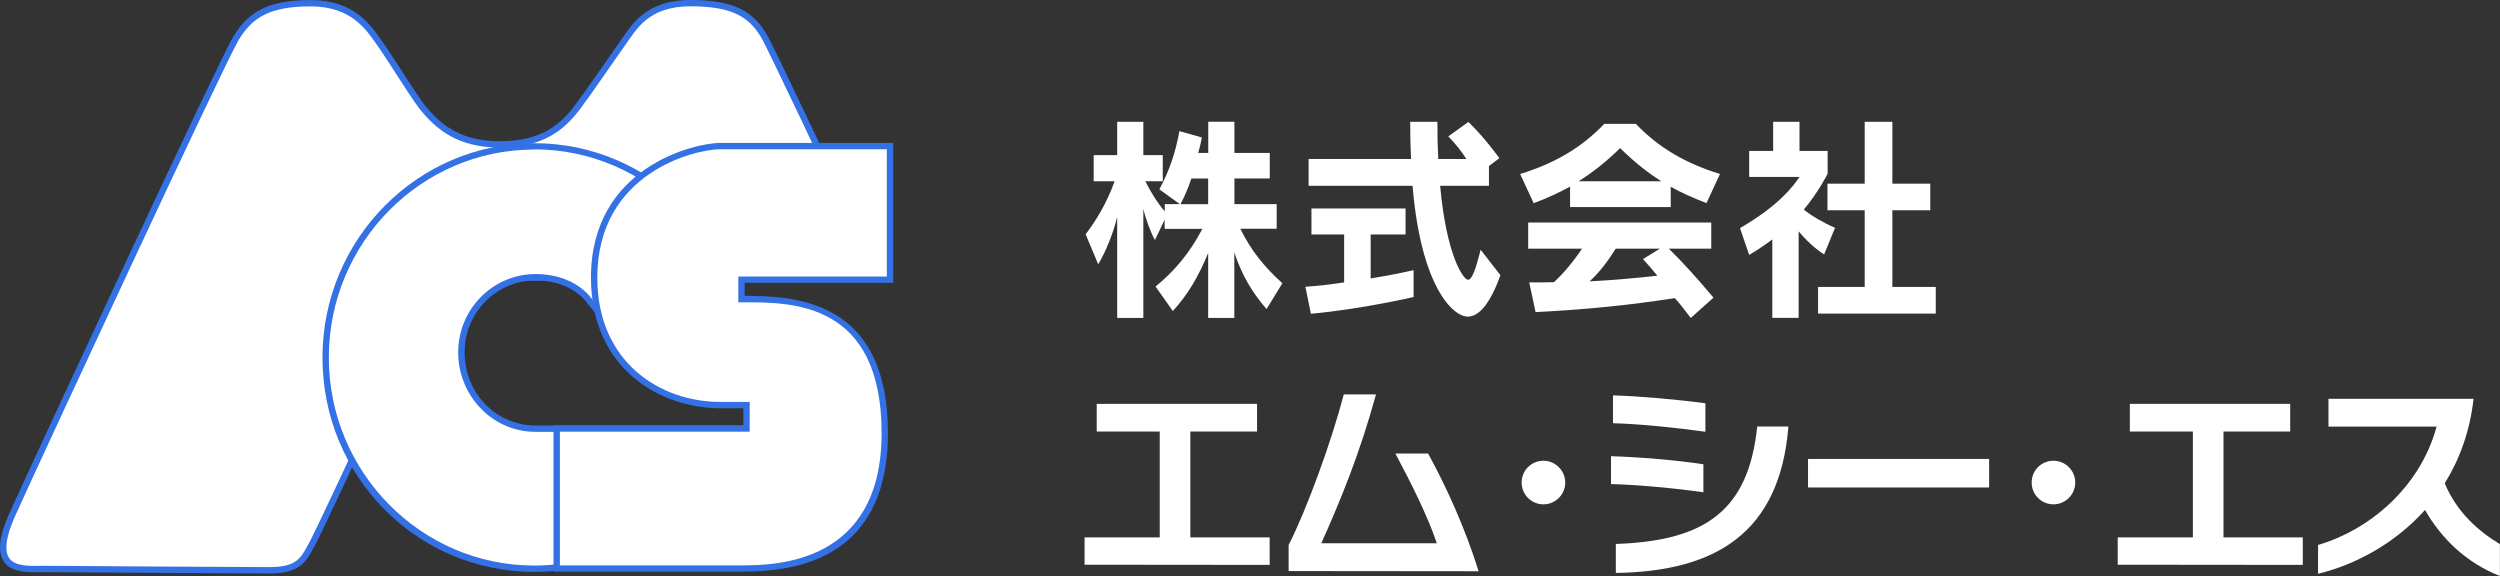
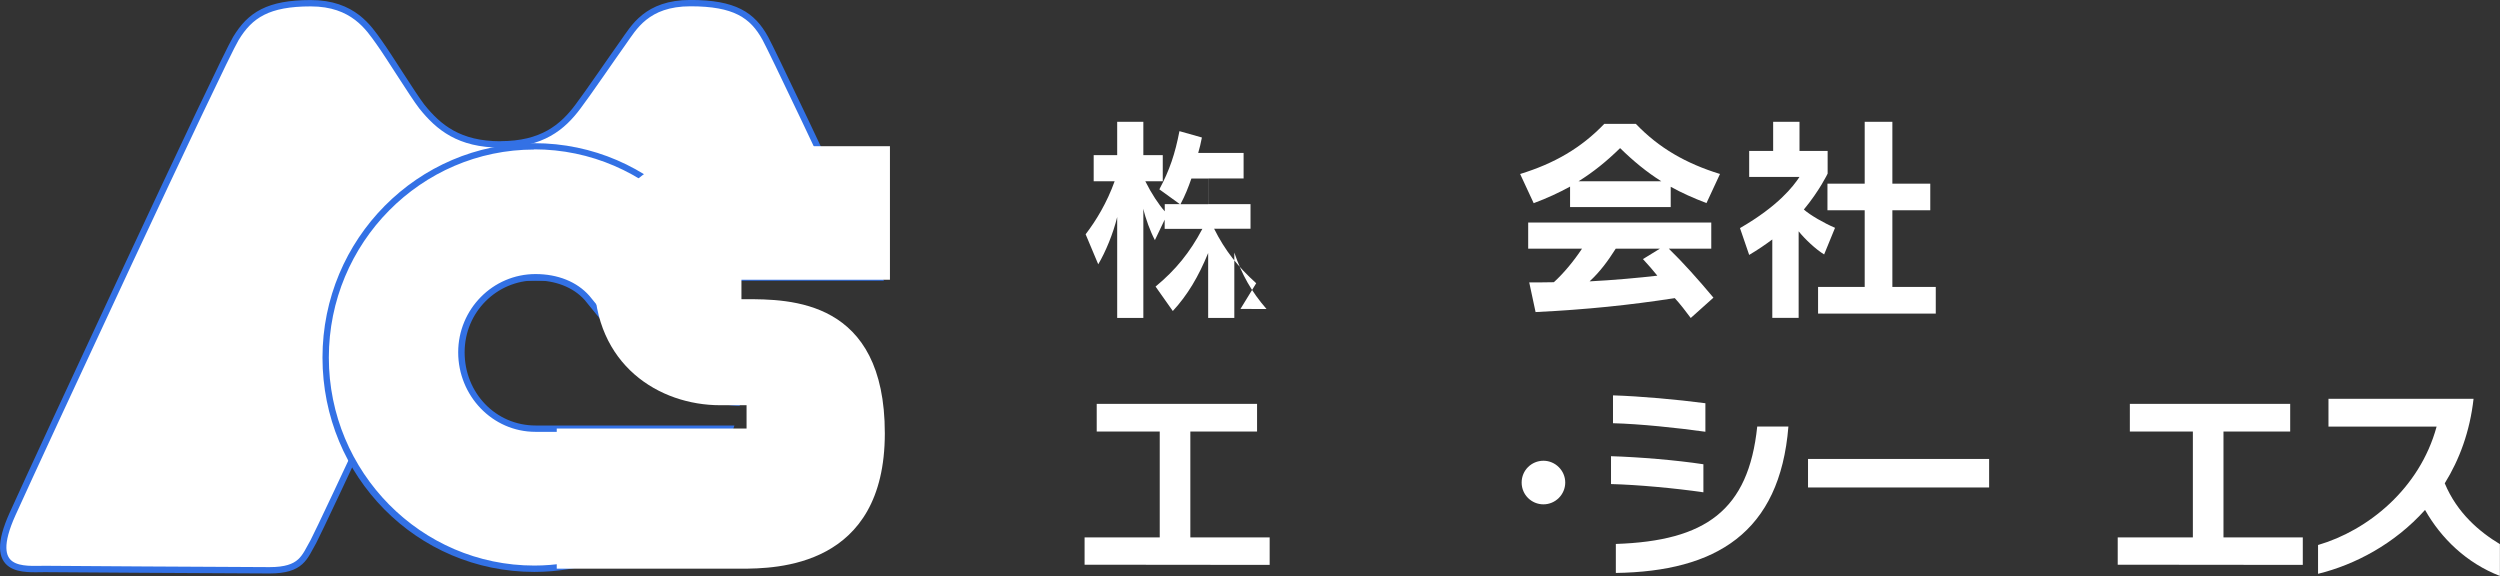
<svg xmlns="http://www.w3.org/2000/svg" id="_レイヤー_2" data-name="レイヤー 2" viewBox="0 0 263.81 60.78">
  <rect x="0" y="0" width="263.81" height="60.78" fill="#333333" stroke="none" />
  <defs>
    <style>
      .cls-1, .cls-2 {
        fill: #fff;
      }

      .cls-3 {
        fill: #3371e5;
      }

      .cls-2 {
        stroke: #3371e5;
        stroke-width: .67px;
      }
    </style>
  </defs>
  <g id="_フッター" data-name="フッター">
    <g>
      <g>
        <path class="cls-2" d="m52.82,15.23c4.36,0,6.54-1.79,8.18-4,.95-1.24,3.68-5.24,4.77-6.76,1.09-1.52,2.45-4.14,7.09-4.14s6.54,1.24,7.9,3.72c.68,1.24,6.4,13.24,11.99,25.24h-46.6s-12.13,26.07-13.08,27.86c-.95,1.65-1.23,3.03-4.63,3.03s-23.71-.14-23.71-.14c-2.18,0-6.27.55-3.41-5.79C4.18,47.92,23.39,6.54,24.89,4.06c1.5-2.48,3.41-3.72,7.9-3.72s6.13,2.62,7.22,4.14c1.09,1.52,3.54,5.52,4.5,6.76,1.77,2.21,3.95,4,8.31,4" />
        <g>
          <path class="cls-1" d="m56.37,60c-12.14,0-22.01-10-22.01-22.29s9.87-22.29,22.01-22.29,22.01,10,22.01,22.29c0,1.83-.25,3.16-.61,4.76-1-.05-3.52-.37-5.89-1.21-2.62-.81-6.56-5.67-8.92-8.58-.38-.47-.73-.9-1.02-1.25-1.26-1.41-3.19-2.19-5.44-2.19-4.32,0-7.83,3.55-7.83,7.92s3.44,8.06,7.83,8.06h20.52c-2.99,8.72-11.42,14.78-20.66,14.78Z" />
          <path class="cls-3" d="m56.37,15.76c11.95,0,21.68,9.85,21.68,21.95,0,1.69-.22,2.95-.54,4.41-1.11-.09-3.37-.42-5.54-1.18-2.51-.77-6.41-5.59-8.74-8.46-.38-.47-.73-.9-1.04-1.27-1.31-1.48-3.33-2.29-5.68-2.29-4.5,0-8.16,3.7-8.16,8.26s3.59,8.39,8.16,8.39h20.05c-3.08,8.35-11.25,14.11-20.18,14.11-11.95,0-21.68-9.85-21.68-21.95s9.72-21.95,21.68-21.95m0-.67c-12.26,0-22.35,10.07-22.35,22.62s9.95,22.62,22.35,22.62c9.81,0,18.26-6.48,21.12-15.45h-20.98c-4.22,0-7.49-3.45-7.49-7.72s3.41-7.59,7.49-7.59c2.04,0,3.95.69,5.18,2.07,2.18,2.62,6.95,8.97,10.08,9.93,2.73.97,5.59,1.24,6.27,1.24.41-1.79.68-3.17.68-5.1,0-12.41-9.95-22.62-22.35-22.62h0Z" />
        </g>
        <g>
          <path class="cls-1" d="m58.75,60v-14.78h20.03v-2.46h-2.79c-6.4,0-13.29-4.21-13.29-13.46,0-11.4,10.65-13.87,13.29-13.87h17.92v14.09h-15.67v2.05h.34c4.8,0,14.79,0,14.79,14.15s-11.44,14.29-15.2,14.29h-19.42Z" />
-           <path class="cls-3" d="m93.58,15.76v13.42h-15.67v2.72h.67c5.05,0,14.45,0,14.45,13.81s-11.19,13.95-14.86,13.95h-19.09v-14.11h20.03v-3.14h-3.12c-6.24,0-12.96-4.11-12.96-13.12,0-11.13,10.39-13.54,12.96-13.54h17.59m.67-.67h-18.26c-2.59,0-13.63,2.48-13.63,14.21,0,9.66,7.36,13.79,13.63,13.79h2.45v1.79h-20.03v15.45h19.76c4.63,0,15.53-.55,15.53-14.62s-9.81-14.48-15.12-14.48v-1.38h15.67v-14.76h0Z" />
        </g>
      </g>
      <g>
-         <path class="cls-1" d="m133.65,32.61c-1.61-1.86-2.6-3.61-3.4-5.96v6.9h-2.76v-6.85c-1.03,2.51-2.18,4.44-3.73,6.12l-1.82-2.58c2.12-1.75,3.63-3.61,4.94-6.09h-3.98v-.97l-1.03,2.16c-.48-.9-.99-2.28-1.22-3.31v11.52h-2.76v-10.65c-.41,1.72-1.24,3.72-2,4.99l-1.33-3.17c1.1-1.43,2.25-3.33,3.06-5.59h-2.21v-2.76h2.48v-3.52h2.76v3.52h2.05v2.76h-1.84c.64,1.29,1.43,2.48,2.05,3.17v-.76h1.59l-2.16-1.56c1.08-2.02,1.66-3.75,2.12-6.14l2.37.67c-.12.6-.23,1.1-.39,1.63h1.06v-3.29h2.76v3.29h3.73v2.69h-3.73v2.71h4.46v2.6h-3.84c1.15,2.3,2.48,3.98,4.44,5.75l-1.66,2.71Zm-6.16-13.77h-1.77c-.32.92-.64,1.75-1.15,2.71h2.92v-2.71Z" />
-         <path class="cls-1" d="m149.18,31.34s-5.54,1.29-10.85,1.77l-.58-2.85c1.38-.09,2.71-.25,4.09-.46v-5.06h-3.45v-2.74h9.93v2.74h-3.68v4.64c2.39-.37,4.53-.87,4.53-.87v2.83Zm9.15-2.3c-1.1,3.06-2.28,4.37-3.45,4.37-1.56,0-4.94-3.17-5.82-13.8h-10.97v-2.83h10.81c-.07-1.38-.09-2.44-.09-3.93h2.87c0,1.56.02,2.53.09,3.93h2.97c-.44-.71-1.17-1.63-1.91-2.39l2.12-1.52c1.7,1.63,3.27,3.82,3.27,3.82l-1.1.83v2.09h-5.15c.67,7.4,2.46,9.91,2.94,9.91.41,0,.78-.97,1.33-3.17l2.09,2.69Z" />
+         <path class="cls-1" d="m133.65,32.61c-1.61-1.86-2.6-3.61-3.4-5.96v6.9h-2.76v-6.85c-1.03,2.51-2.18,4.44-3.73,6.12l-1.82-2.58c2.12-1.75,3.63-3.61,4.94-6.09h-3.98v-.97l-1.03,2.16c-.48-.9-.99-2.28-1.22-3.31v11.52h-2.76v-10.65c-.41,1.72-1.24,3.72-2,4.99l-1.33-3.17c1.1-1.43,2.25-3.33,3.06-5.59h-2.21v-2.76h2.48v-3.52h2.76v3.52h2.05v2.76h-1.84c.64,1.29,1.43,2.48,2.05,3.17v-.76h1.59l-2.16-1.56c1.08-2.02,1.66-3.75,2.12-6.14l2.37.67c-.12.6-.23,1.1-.39,1.63h1.06v-3.29v3.29h3.73v2.69h-3.73v2.71h4.46v2.6h-3.84c1.15,2.3,2.48,3.98,4.44,5.75l-1.66,2.71Zm-6.16-13.77h-1.77c-.32.92-.64,1.75-1.15,2.71h2.92v-2.71Z" />
        <path class="cls-1" d="m180.07,21.43c-1.38-.53-2.62-1.08-3.77-1.72v2.14h-10.62v-2.16c-1.17.64-2.41,1.22-3.84,1.75l-1.43-3.08c3.59-1.1,6.44-2.74,8.88-5.29h3.33c2.44,2.55,5.29,4.18,8.88,5.29l-1.43,3.08Zm-1.66,12.12c-.51-.69-1.15-1.52-1.68-2.09-4.83.74-9.22,1.2-14.69,1.47l-.67-3.13c.94,0,1.75,0,2.6-.02,1.03-.94,2.09-2.21,2.97-3.54h-5.68v-2.76h19.32v2.76h-4.48c1.49,1.45,3.06,3.2,4.71,5.17l-2.39,2.14Zm-3.1-14.42c-1.54-.97-2.94-2.12-4.35-3.5-1.43,1.4-2.83,2.53-4.39,3.5h8.74Zm-4.81,7.11c-.83,1.31-1.68,2.46-2.76,3.45,2.44-.12,5.38-.39,7.15-.6-.46-.58-.97-1.15-1.52-1.75l1.79-1.1h-4.67Z" />
        <path class="cls-1" d="m187.02,33.55v-8.28c-.74.55-1.54,1.1-2.44,1.63l-.97-2.83c4.07-2.35,5.63-4.42,6.28-5.4h-5.31v-2.74h2.53v-3.08h2.78v3.08h2.97v2.39s-.85,1.79-2.51,3.79c.67.6,2.16,1.45,3.29,1.93l-1.15,2.81c-.9-.55-2.02-1.61-2.69-2.44v9.13h-2.78Zm4.83-.46v-2.81h4.92v-8.09h-3.93v-2.81h3.93v-6.53h2.92v6.53h4v2.81h-4v8.09h4.58v2.81h-12.42Z" />
        <path class="cls-1" d="m114.45,59.59v-2.88h7.93v-11.17h-6.65v-2.92h16.92v2.92h-7.04v11.17h8.37v2.9l-19.55-.02Z" />
-         <path class="cls-1" d="m135.98,60.25v-2.74c1.89-3.68,4.55-10.99,5.82-15.89h3.4c-1.68,6.14-3.68,11.04-5.77,15.71h12.19c-.99-2.97-2.85-6.6-4.37-9.47h3.45c1.89,3.45,3.86,7.73,5.33,12.42l-20.05-.02Z" />
        <path class="cls-1" d="m162.87,53.22c-1.26,0-2.3-1.01-2.3-2.3s1.04-2.3,2.3-2.3,2.3,1.04,2.3,2.3-1.03,2.3-2.3,2.3Z" />
        <path class="cls-1" d="m179.75,51.95c-3.01-.44-6.99-.8-9.75-.87v-2.94c2.94.09,6.85.41,9.75.85v2.97Zm.21-6.39c-2.92-.41-6.94-.83-9.75-.9v-2.94c2.92.09,6.76.44,9.75.83v3.01Zm-9.45,11.84c9.47-.32,14-3.54,14.92-12.39h3.29c-.9,11.22-7.66,15.29-18.21,15.45v-3.06Z" />
        <path class="cls-1" d="m190.79,51.44v-3.01h19.11v3.01h-19.11Z" />
-         <path class="cls-1" d="m216.69,53.22c-1.26,0-2.3-1.01-2.3-2.3s1.03-2.3,2.3-2.3,2.3,1.04,2.3,2.3-1.03,2.3-2.3,2.3Z" />
        <path class="cls-1" d="m223.47,59.59v-2.88h7.93v-11.17h-6.65v-2.92h16.92v2.92h-7.04v11.17h8.37v2.9l-19.55-.02Z" />
        <path class="cls-1" d="m263.81,60.78c-3.52-1.36-6.21-3.96-7.91-6.97-3.22,3.59-7.4,5.79-11.29,6.74v-3.04c5.22-1.52,10.72-5.91,12.51-12.49h-11.41v-2.94h15.31c-.39,3.47-1.49,6.42-3.04,8.92,1.31,3.15,3.68,5.13,5.82,6.42v3.36Z" />
      </g>
    </g>
  </g>
</svg>